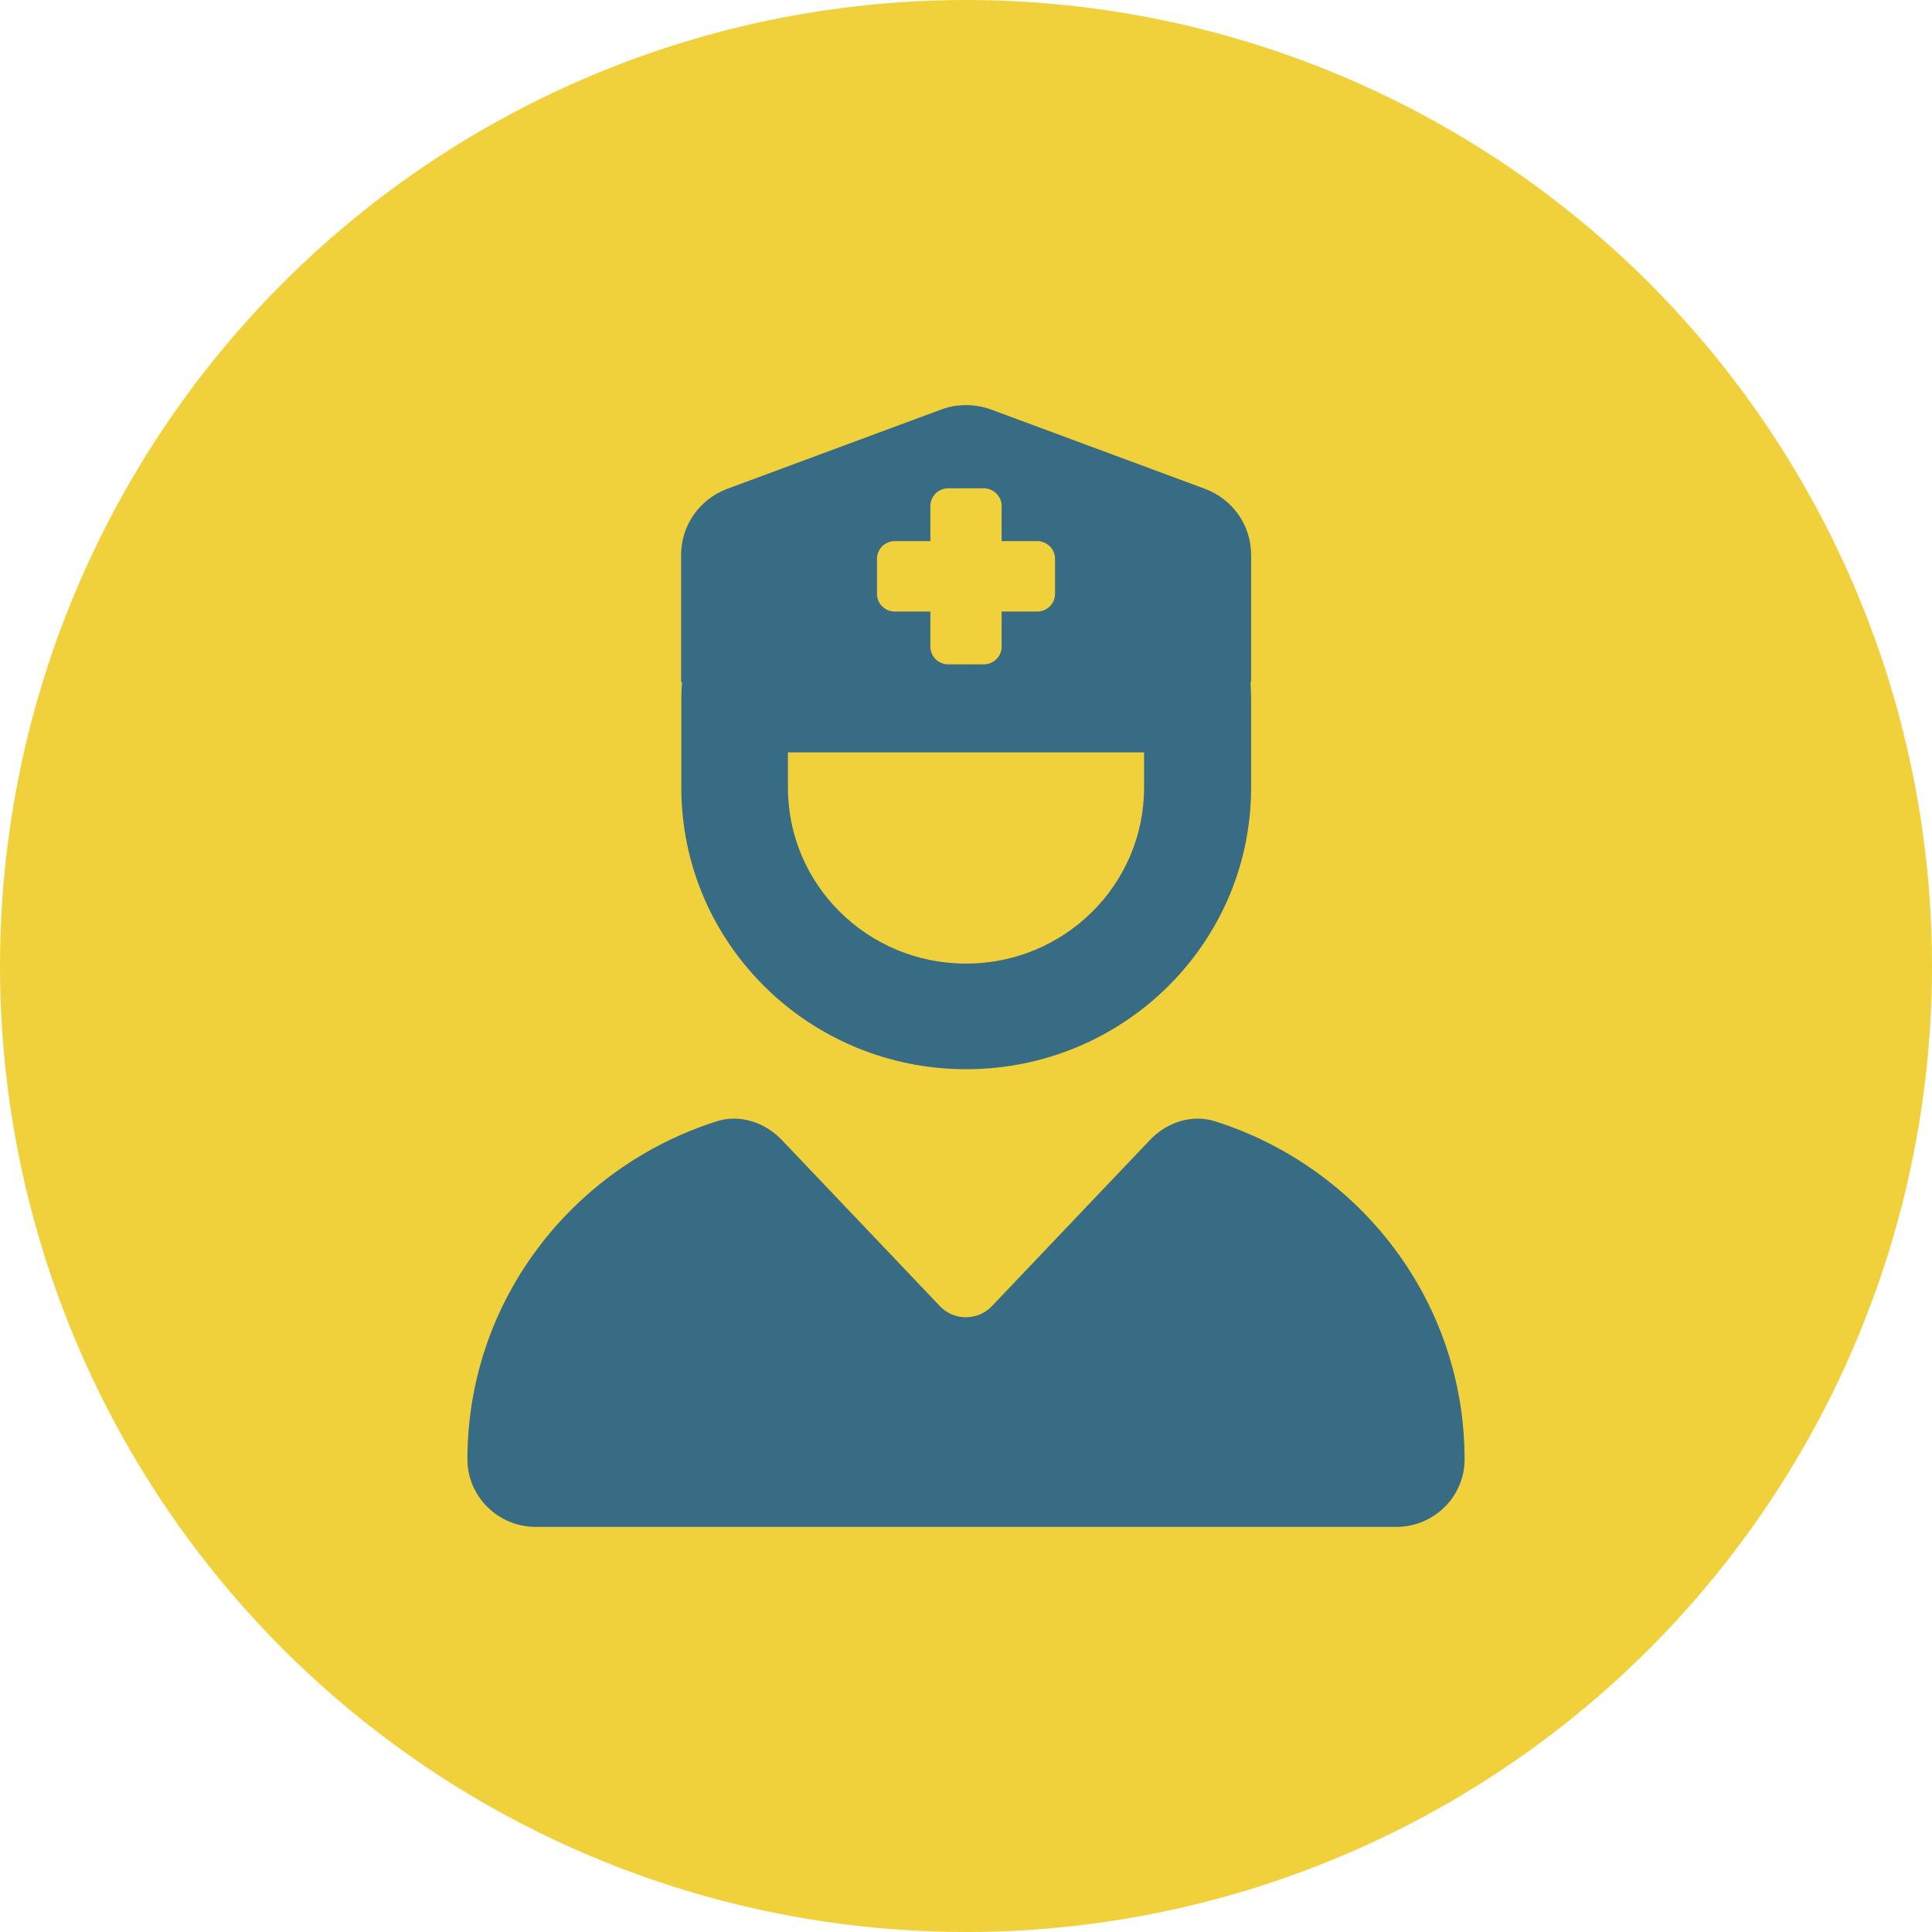
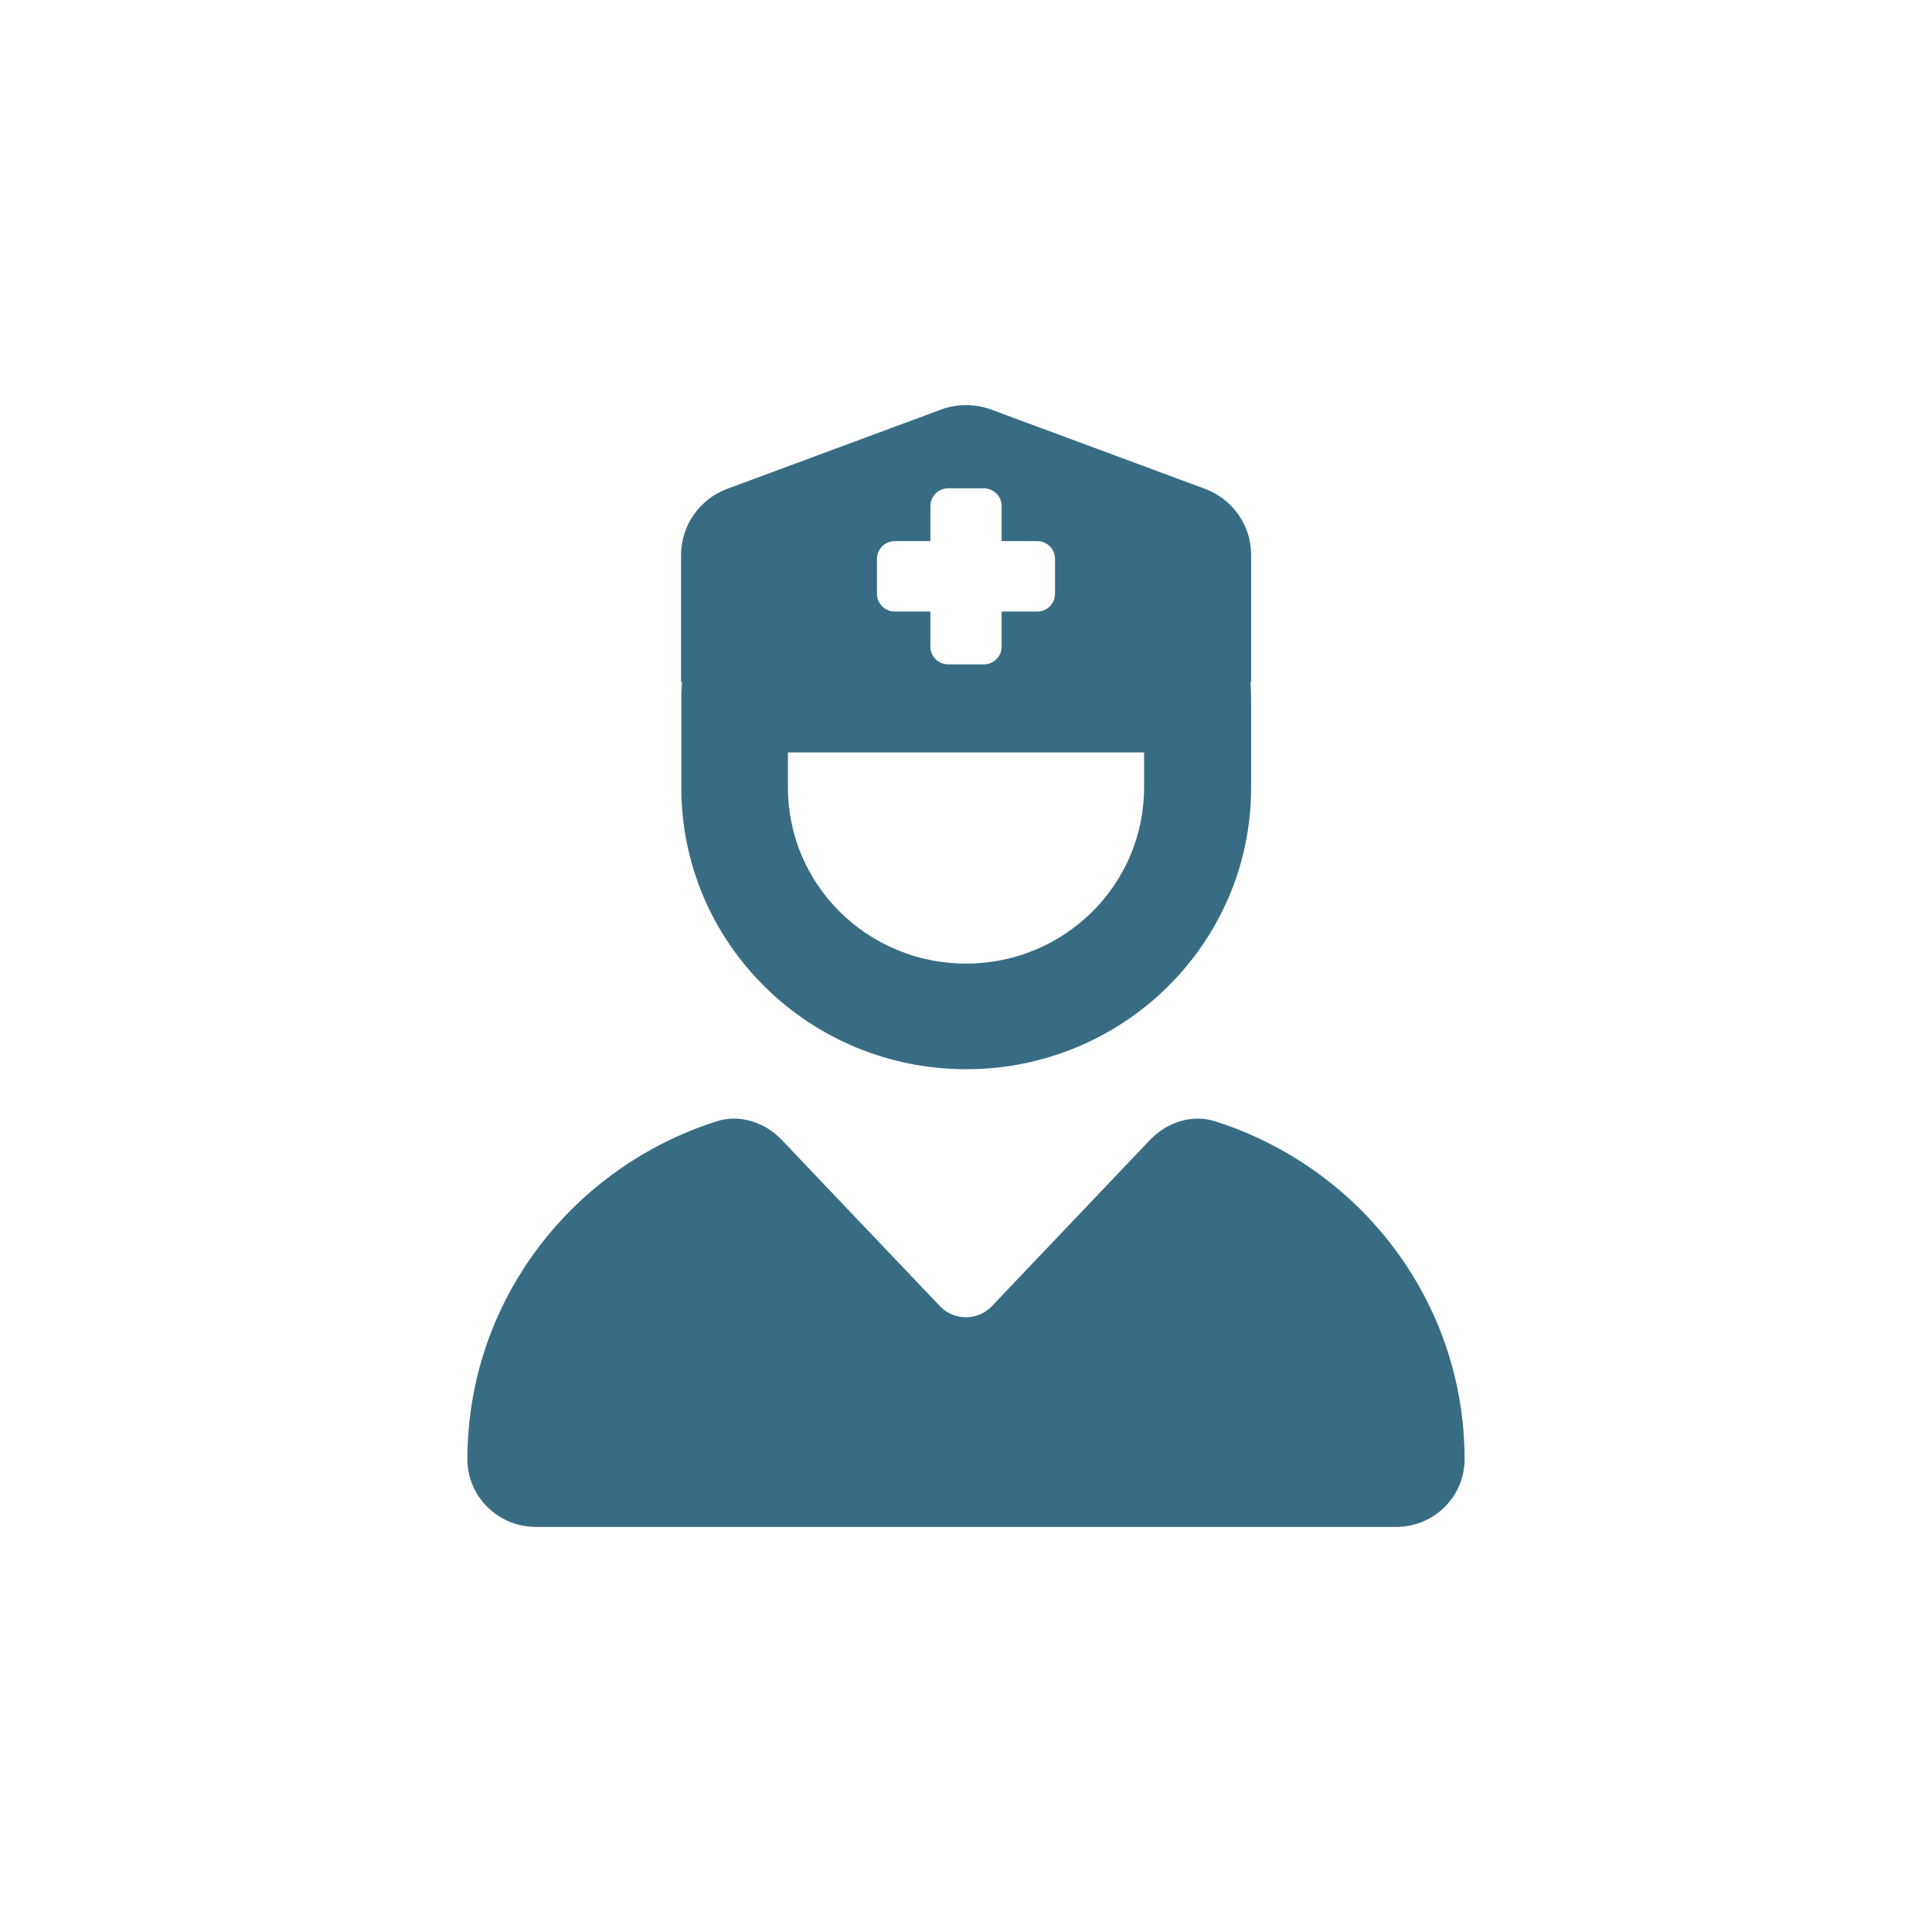
<svg xmlns="http://www.w3.org/2000/svg" width="124" height="124" viewBox="0 0 124 124" fill="none">
-   <circle cx="62" cy="62" r="62" fill="#F0D13B" />
  <path d="M43.714 43.77V35.607C43.714 33.728 44.9 32.034 46.686 31.37L60.4 26.286C61.429 25.905 62.571 25.905 63.614 26.286L77.329 31.37C79.114 32.034 80.3 33.714 80.3 35.607V43.77H80.257C80.286 44.137 80.3 44.518 80.3 44.899V50.548C80.3 60.533 72.114 68.625 62.014 68.625C51.914 68.625 43.729 60.533 43.729 50.548V44.899C43.729 44.518 43.743 44.137 43.771 43.77H43.714ZM50.571 50.548C50.571 56.791 55.686 61.846 62 61.846C68.314 61.846 73.429 56.791 73.429 50.548V48.289H50.571V50.548ZM45.986 71.972C47.486 71.492 49.1 72.029 50.186 73.173L60.329 83.835C61.229 84.781 62.757 84.781 63.657 83.835L73.8 73.173C74.886 72.029 76.5 71.492 78 71.972C87.286 74.924 94 83.51 94 93.664C94 96.065 92.029 98 89.614 98H34.386C31.971 98 30 96.051 30 93.664C30 83.51 36.714 74.924 45.986 71.972ZM59.714 32.472V34.731H57.429C56.8 34.731 56.286 35.24 56.286 35.861V38.121C56.286 38.742 56.8 39.25 57.429 39.25H59.714V41.51C59.714 42.131 60.229 42.64 60.857 42.64H63.143C63.771 42.64 64.286 42.131 64.286 41.51V39.25H66.571C67.2 39.25 67.714 38.742 67.714 38.121V35.861C67.714 35.24 67.2 34.731 66.571 34.731H64.286V32.472C64.286 31.85 63.771 31.342 63.143 31.342H60.857C60.229 31.342 59.714 31.85 59.714 32.472Z" fill="#386C84" />
</svg>